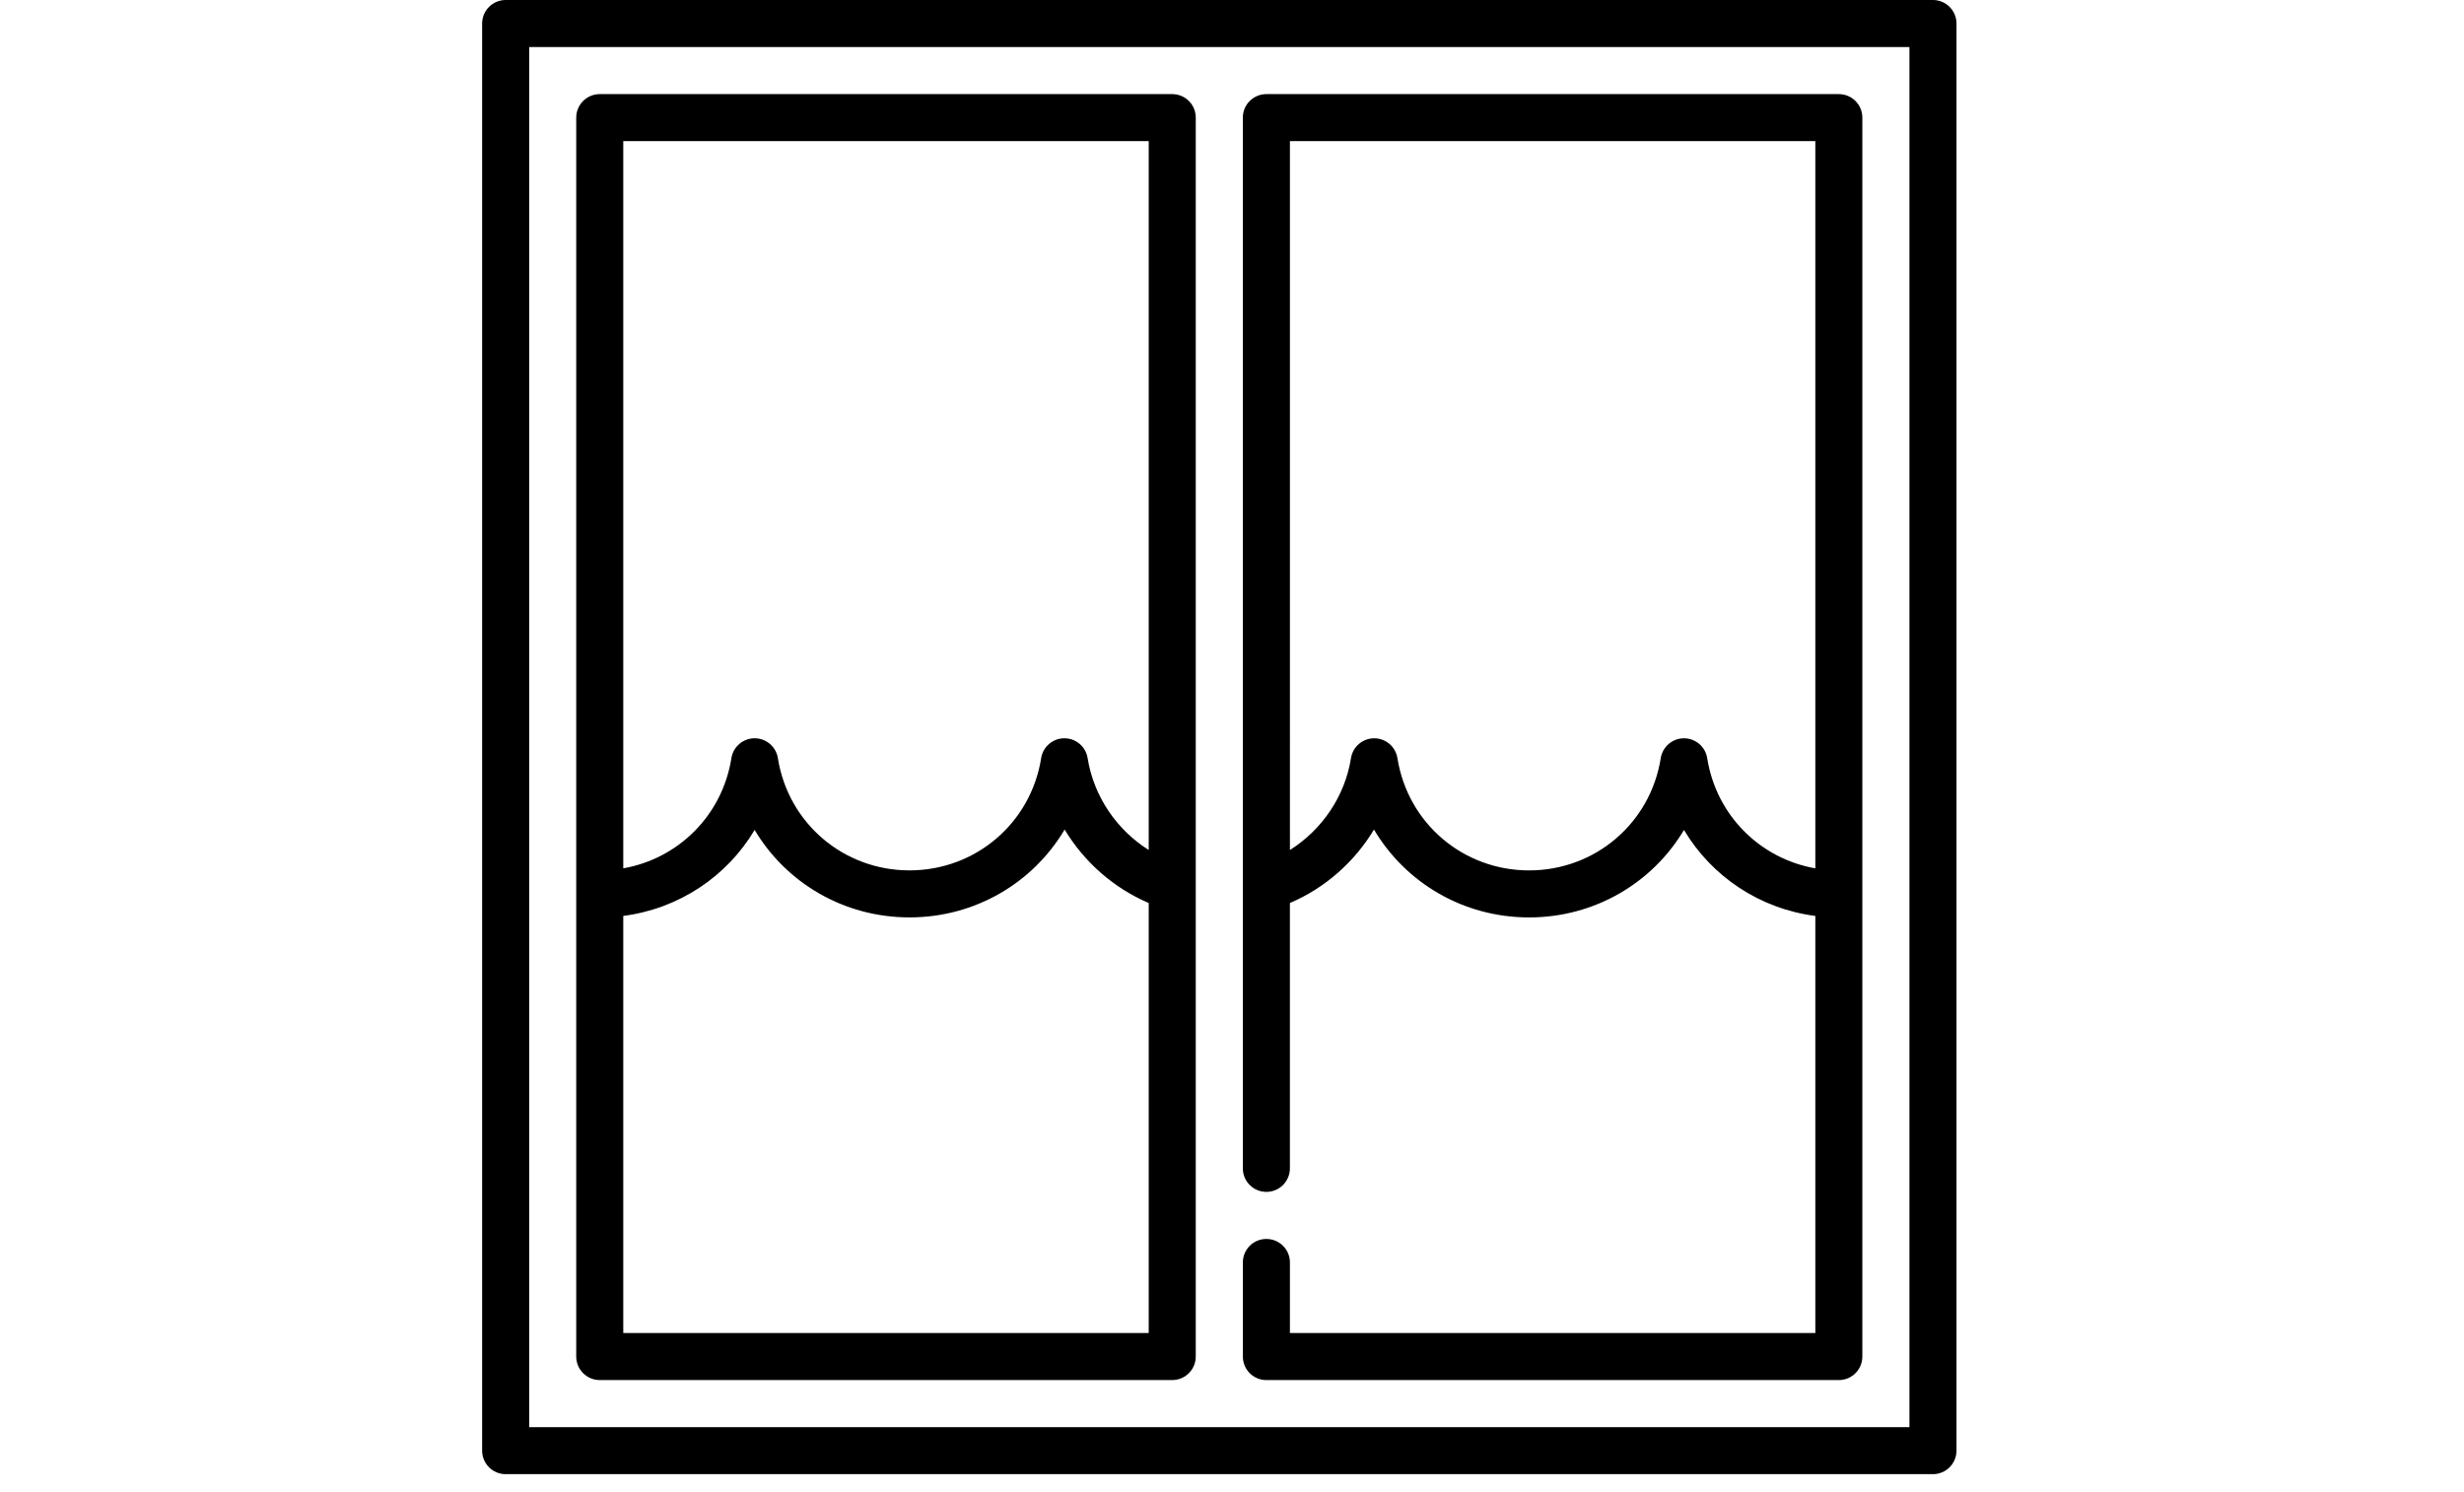
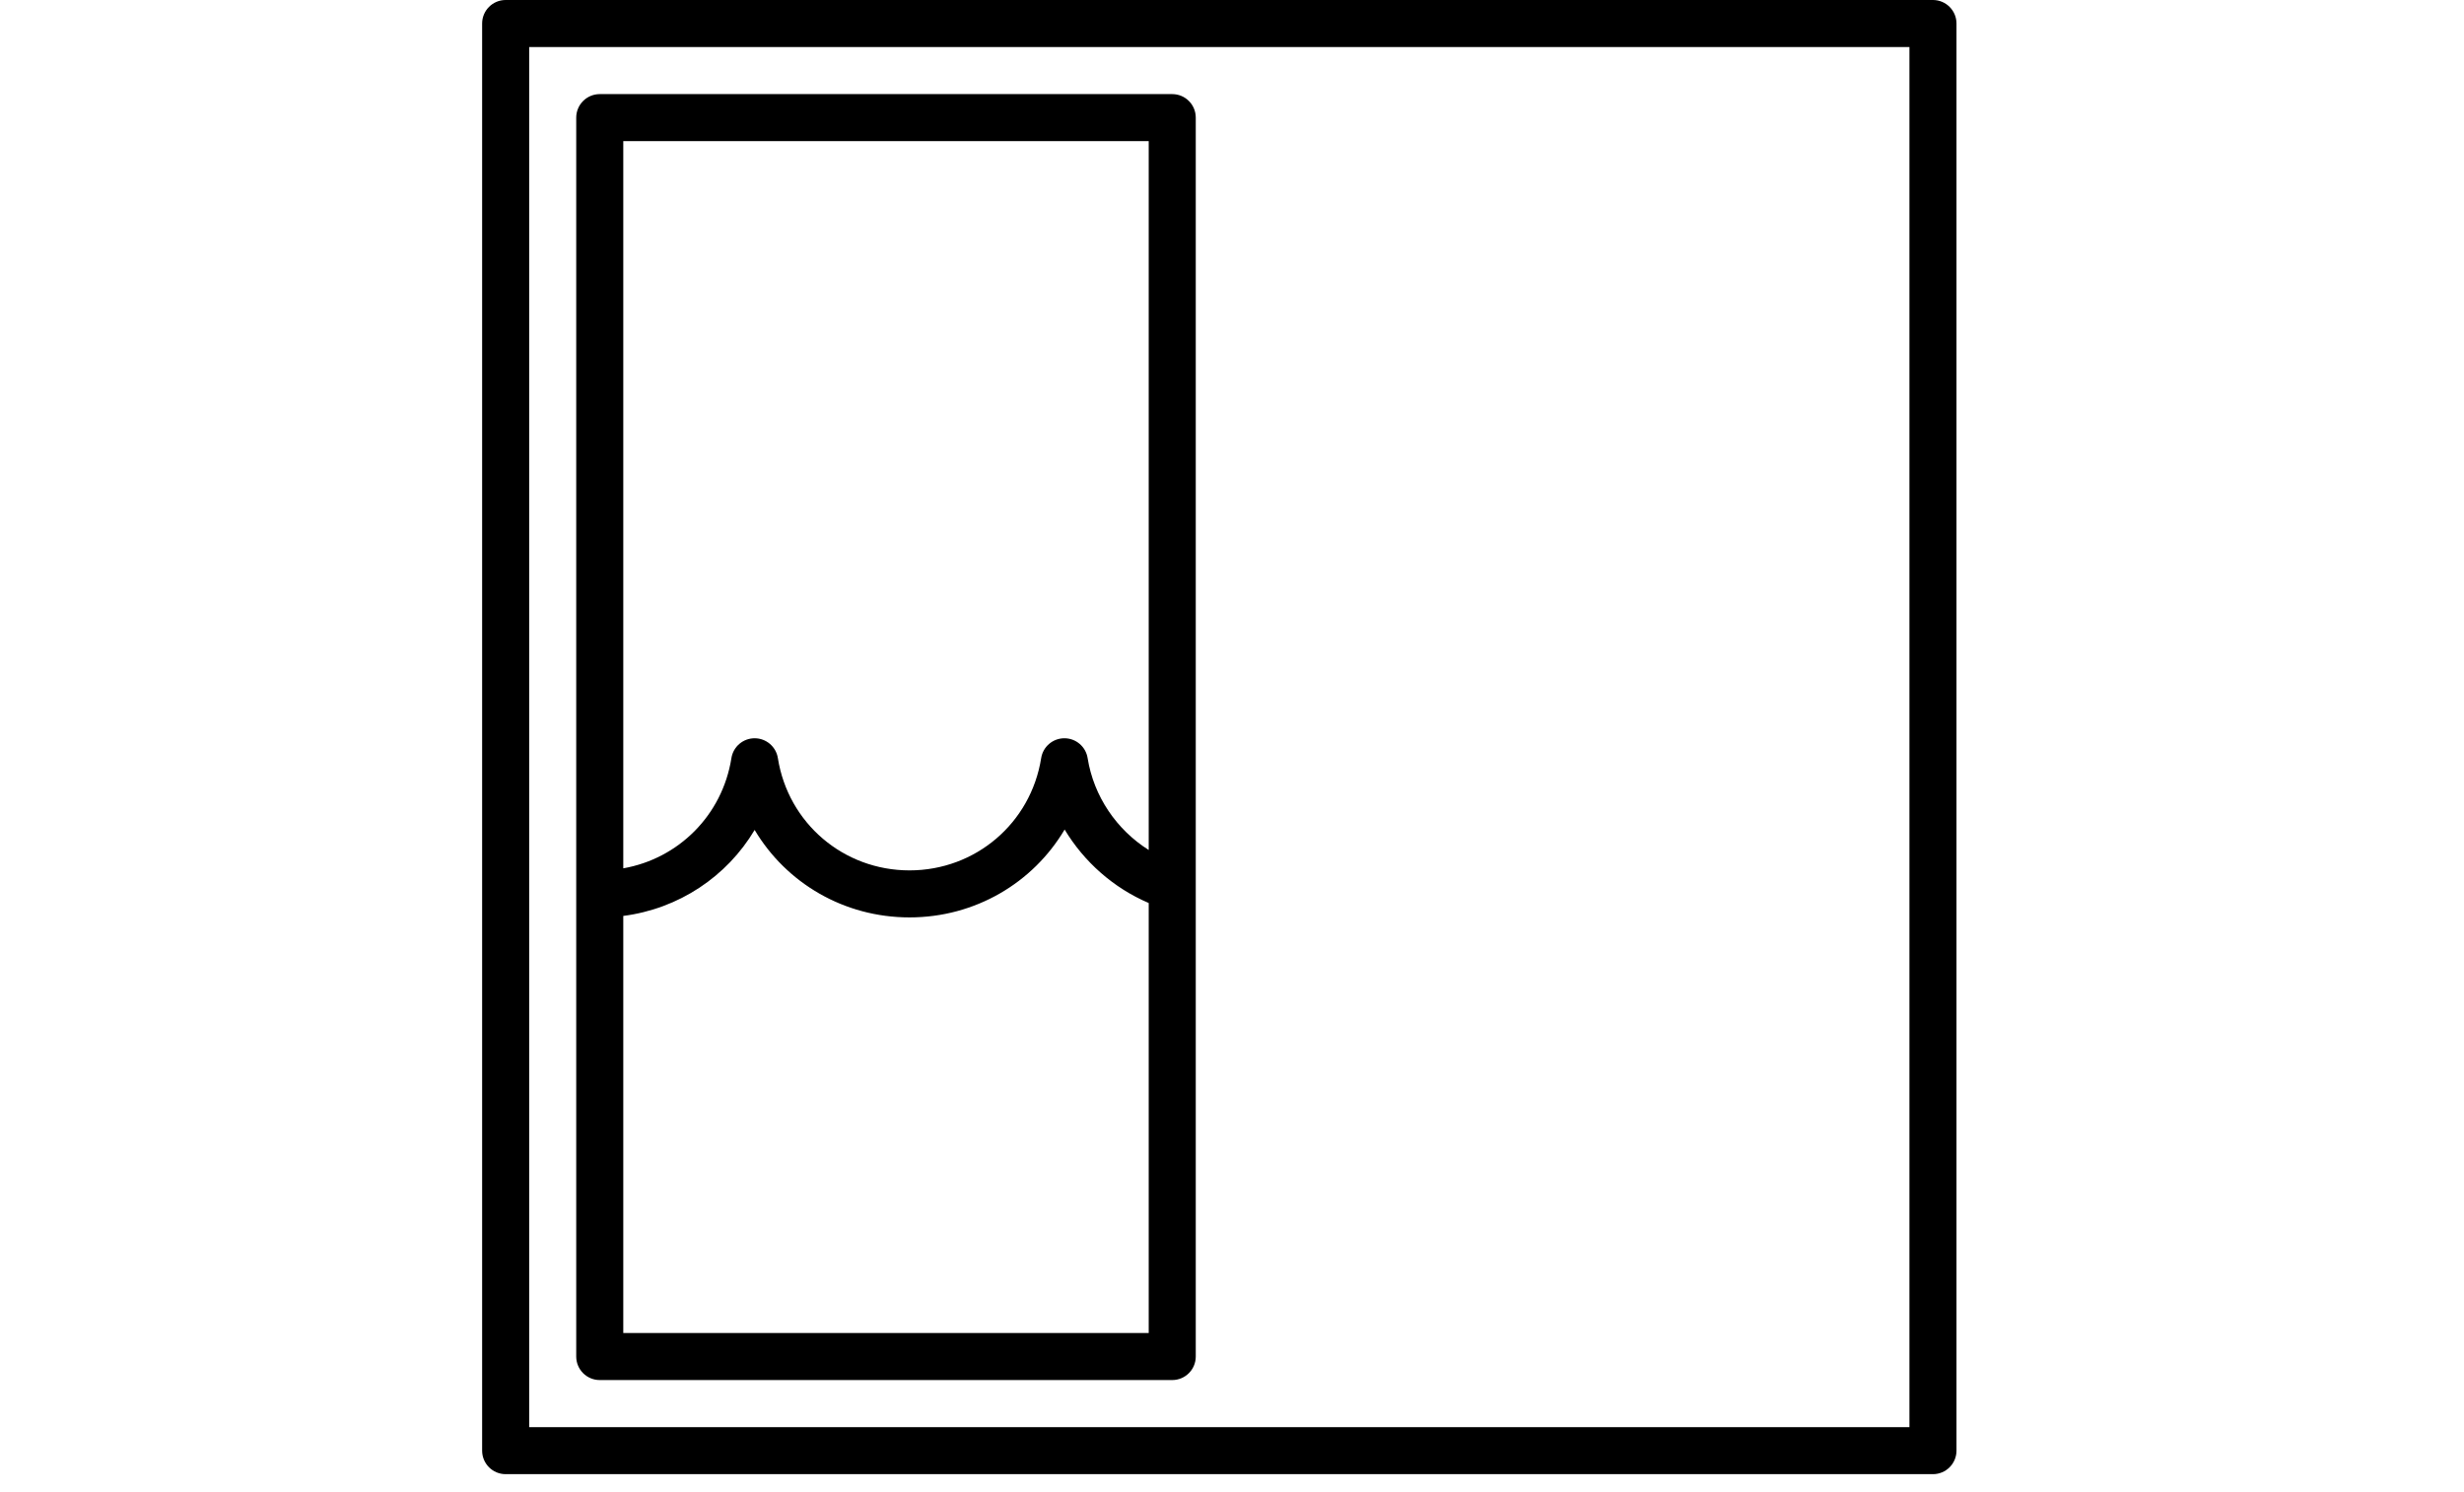
<svg xmlns="http://www.w3.org/2000/svg" version="1.1" id="Layer_1" x="0px" y="0px" width="104.063px" height="63px" viewBox="0 0 104.063 63" enable-background="new 0 0 104.063 63" xml:space="preserve">
  <g>
    <g>
-       <path d="M77.66,3.975H53.482c-0.549,0-0.993,0.445-0.993,0.993v32.481c0,0.004,0,0.007,0,0.011v11.889    c0,0.55,0.444,0.995,0.993,0.995c0.55,0,0.995-0.445,0.995-0.995V38.143c1.487-0.636,2.729-1.735,3.551-3.103    c1.334,2.252,3.778,3.711,6.551,3.711c2.765,0,5.204-1.451,6.541-3.694c1.173,1.968,3.198,3.328,5.548,3.632v17.617h-22.19v-2.981    c0-0.549-0.445-0.993-0.995-0.993c-0.549,0-0.993,0.444-0.993,0.993v3.975c0,0.549,0.444,0.993,0.993,0.993H77.66    c0.549,0,0.993-0.444,0.993-0.993V4.968C78.654,4.419,78.209,3.975,77.66,3.975z M76.667,36.678    c-2.333-0.409-4.185-2.241-4.566-4.655c-0.077-0.482-0.493-0.838-0.981-0.838s-0.905,0.356-0.981,0.838    c-0.436,2.749-2.773,4.742-5.56,4.742s-5.125-1.993-5.561-4.742c-0.076-0.482-0.492-0.838-0.981-0.838    c-0.488,0-0.904,0.356-0.98,0.838c-0.257,1.614-1.223,3.026-2.579,3.881V5.961h22.19V36.678z" />
-     </g>
+       </g>
  </g>
  <g>
    <g>
-       <path d="M81.635,0h-60.28c-0.548,0-0.993,0.445-0.993,0.993v60.281c0,0.549,0.445,0.993,0.993,0.993h60.28    c0.549,0,0.994-0.444,0.994-0.993V0.993C82.629,0.445,82.184,0,81.635,0z M80.642,60.281H22.349V1.987h58.293V60.281z" />
+       <path d="M81.635,0h-60.28c-0.548,0-0.993,0.445-0.993,0.993v60.281c0,0.549,0.445,0.993,0.993,0.993h60.28    c0.549,0,0.994-0.444,0.994-0.993V0.993C82.629,0.445,82.184,0,81.635,0z M80.642,60.281H22.349V1.987h58.293z" />
    </g>
  </g>
  <g>
    <g>
      <path d="M49.508,3.975H25.329c-0.548,0-0.993,0.445-0.993,0.993v52.331c0,0.549,0.445,0.993,0.993,0.993h24.178    c0.549,0,0.994-0.444,0.994-0.993V37.46c0-0.004,0-0.007,0-0.009V4.968C50.502,4.419,50.057,3.975,49.508,3.975z M48.514,56.306    H26.323V38.688c2.35-0.304,4.375-1.664,5.548-3.632c1.335,2.243,3.775,3.694,6.541,3.694c2.772,0,5.216-1.459,6.551-3.711    c0.822,1.367,2.063,2.467,3.551,3.103V56.306z M48.514,35.903c-1.357-0.854-2.323-2.269-2.58-3.881    c-0.076-0.482-0.492-0.838-0.981-0.838s-0.905,0.356-0.981,0.838c-0.436,2.749-2.774,4.742-5.56,4.742    c-2.787,0-5.125-1.993-5.56-4.742c-0.076-0.482-0.493-0.838-0.981-0.838c-0.489,0-0.905,0.356-0.981,0.838    c-0.383,2.414-2.234,4.246-4.567,4.655V5.961h22.191V35.903z" />
    </g>
  </g>
</svg>